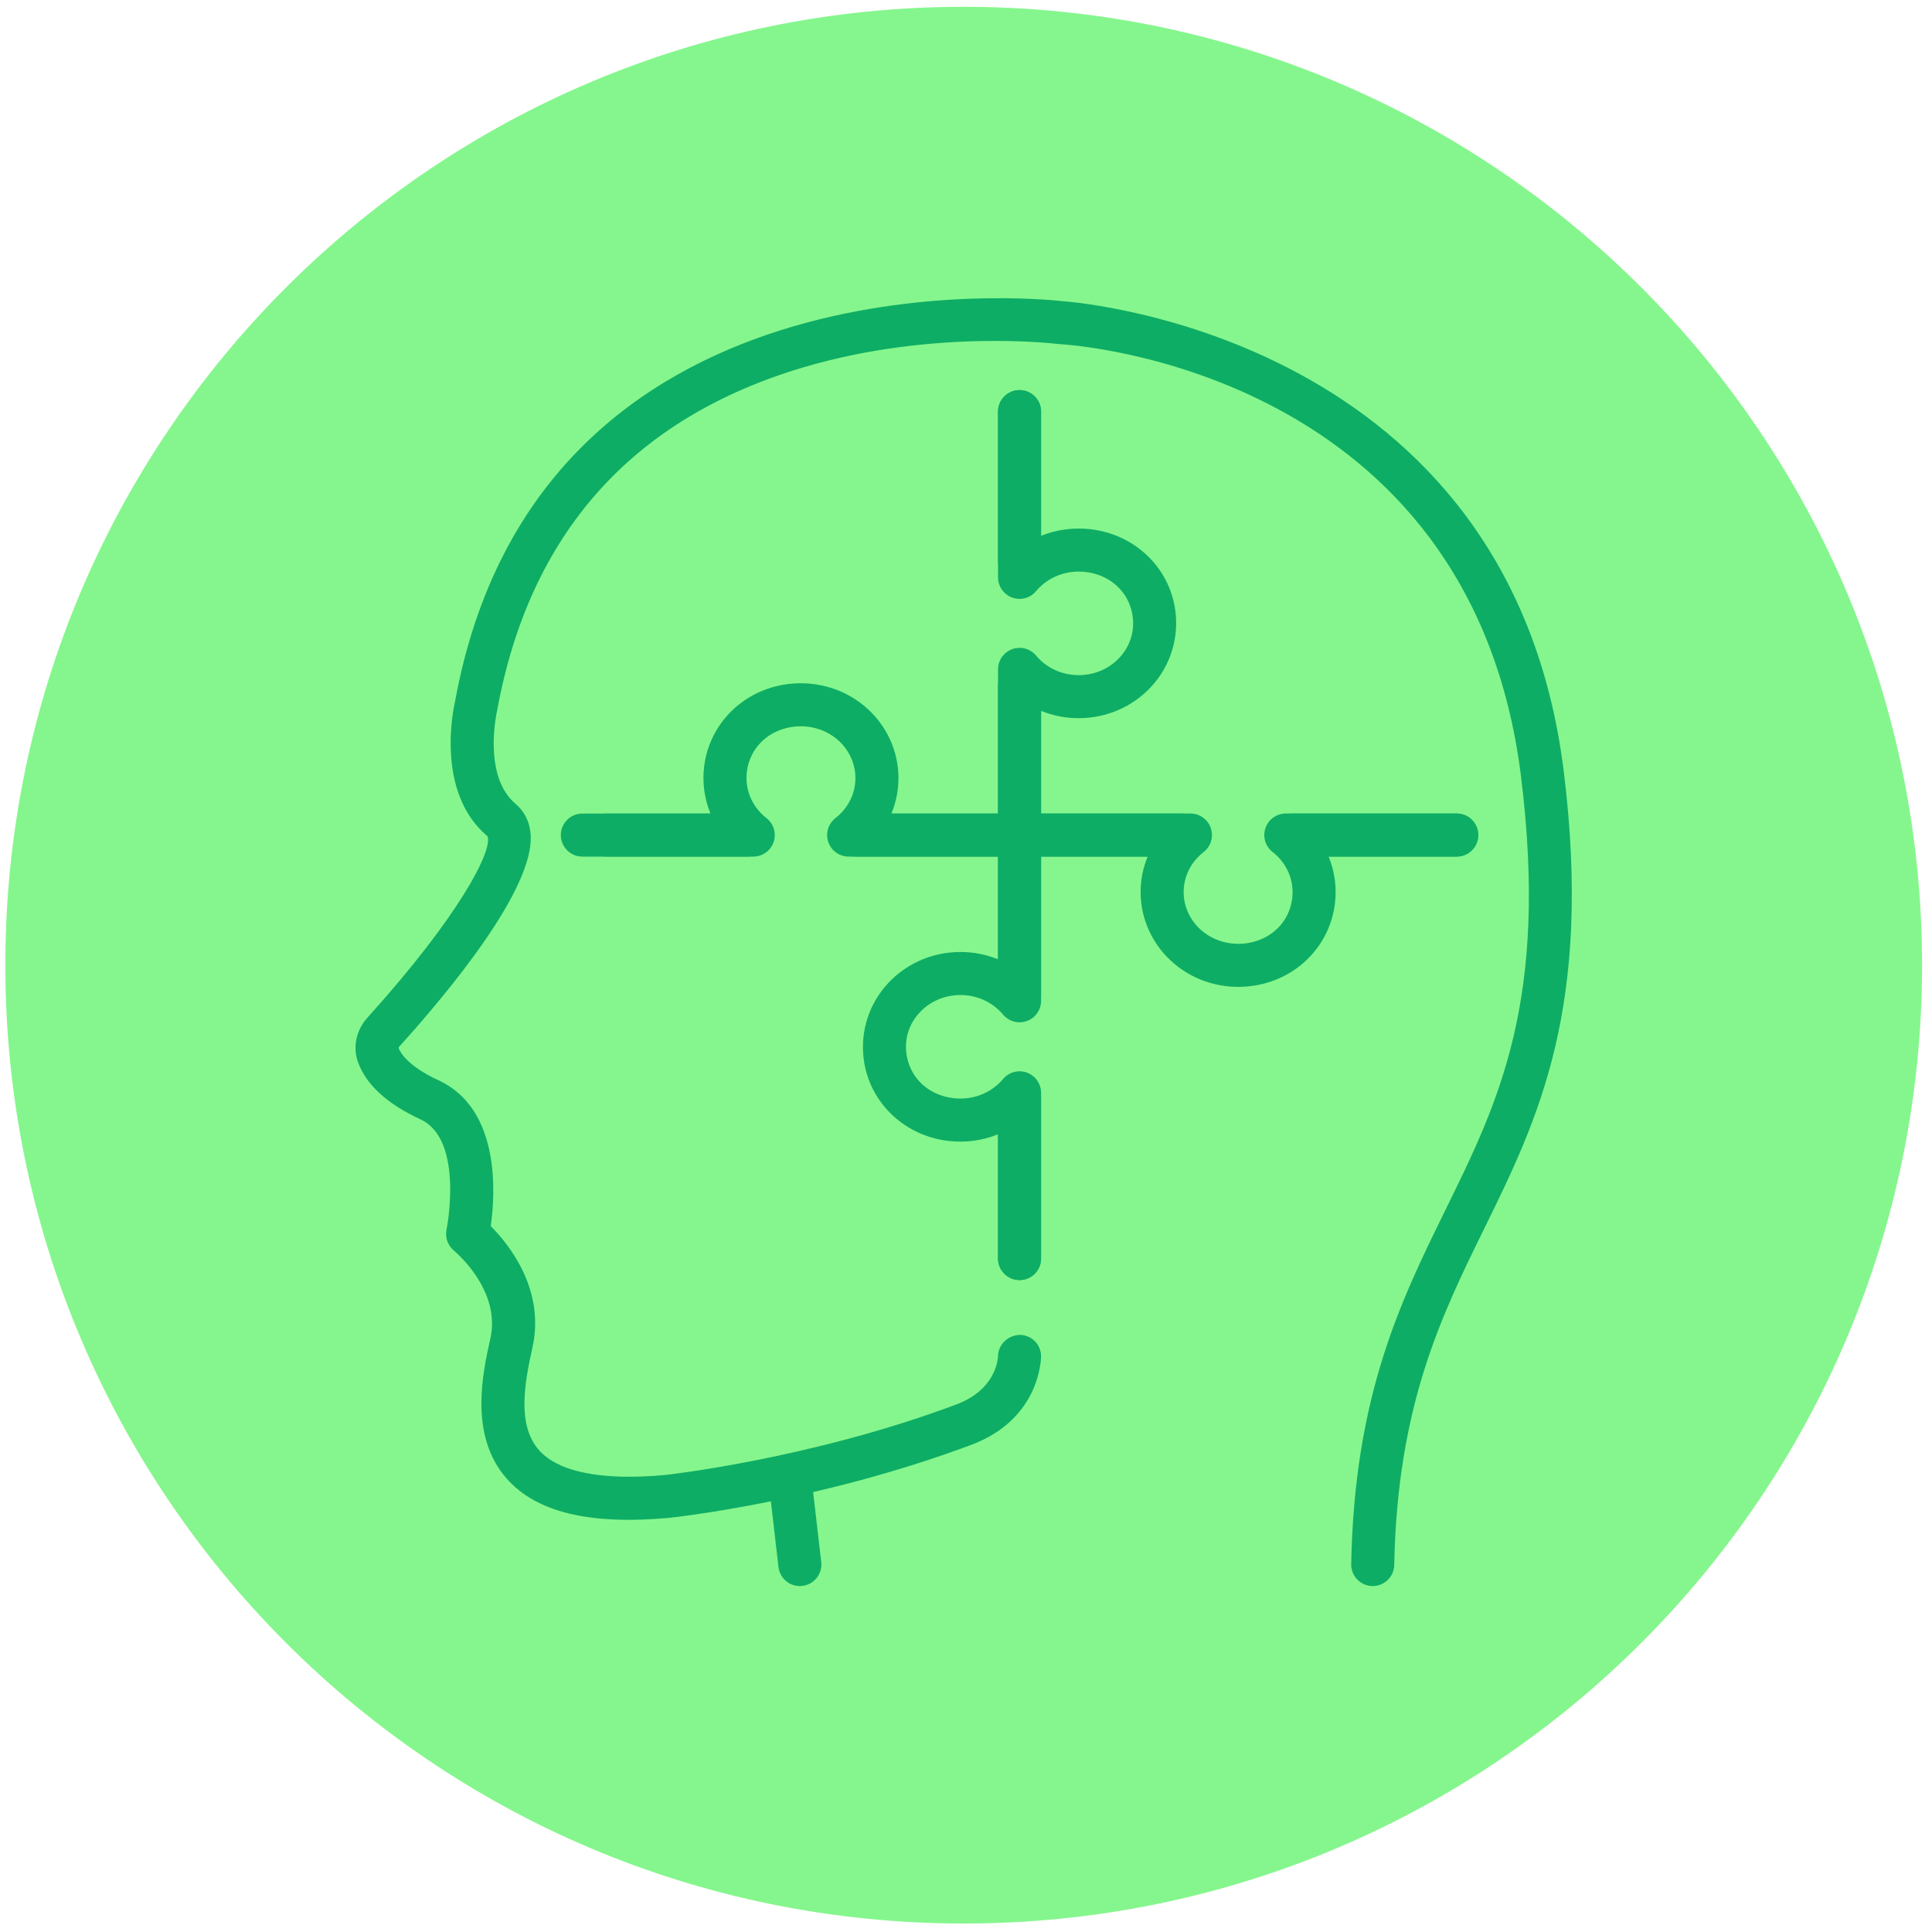
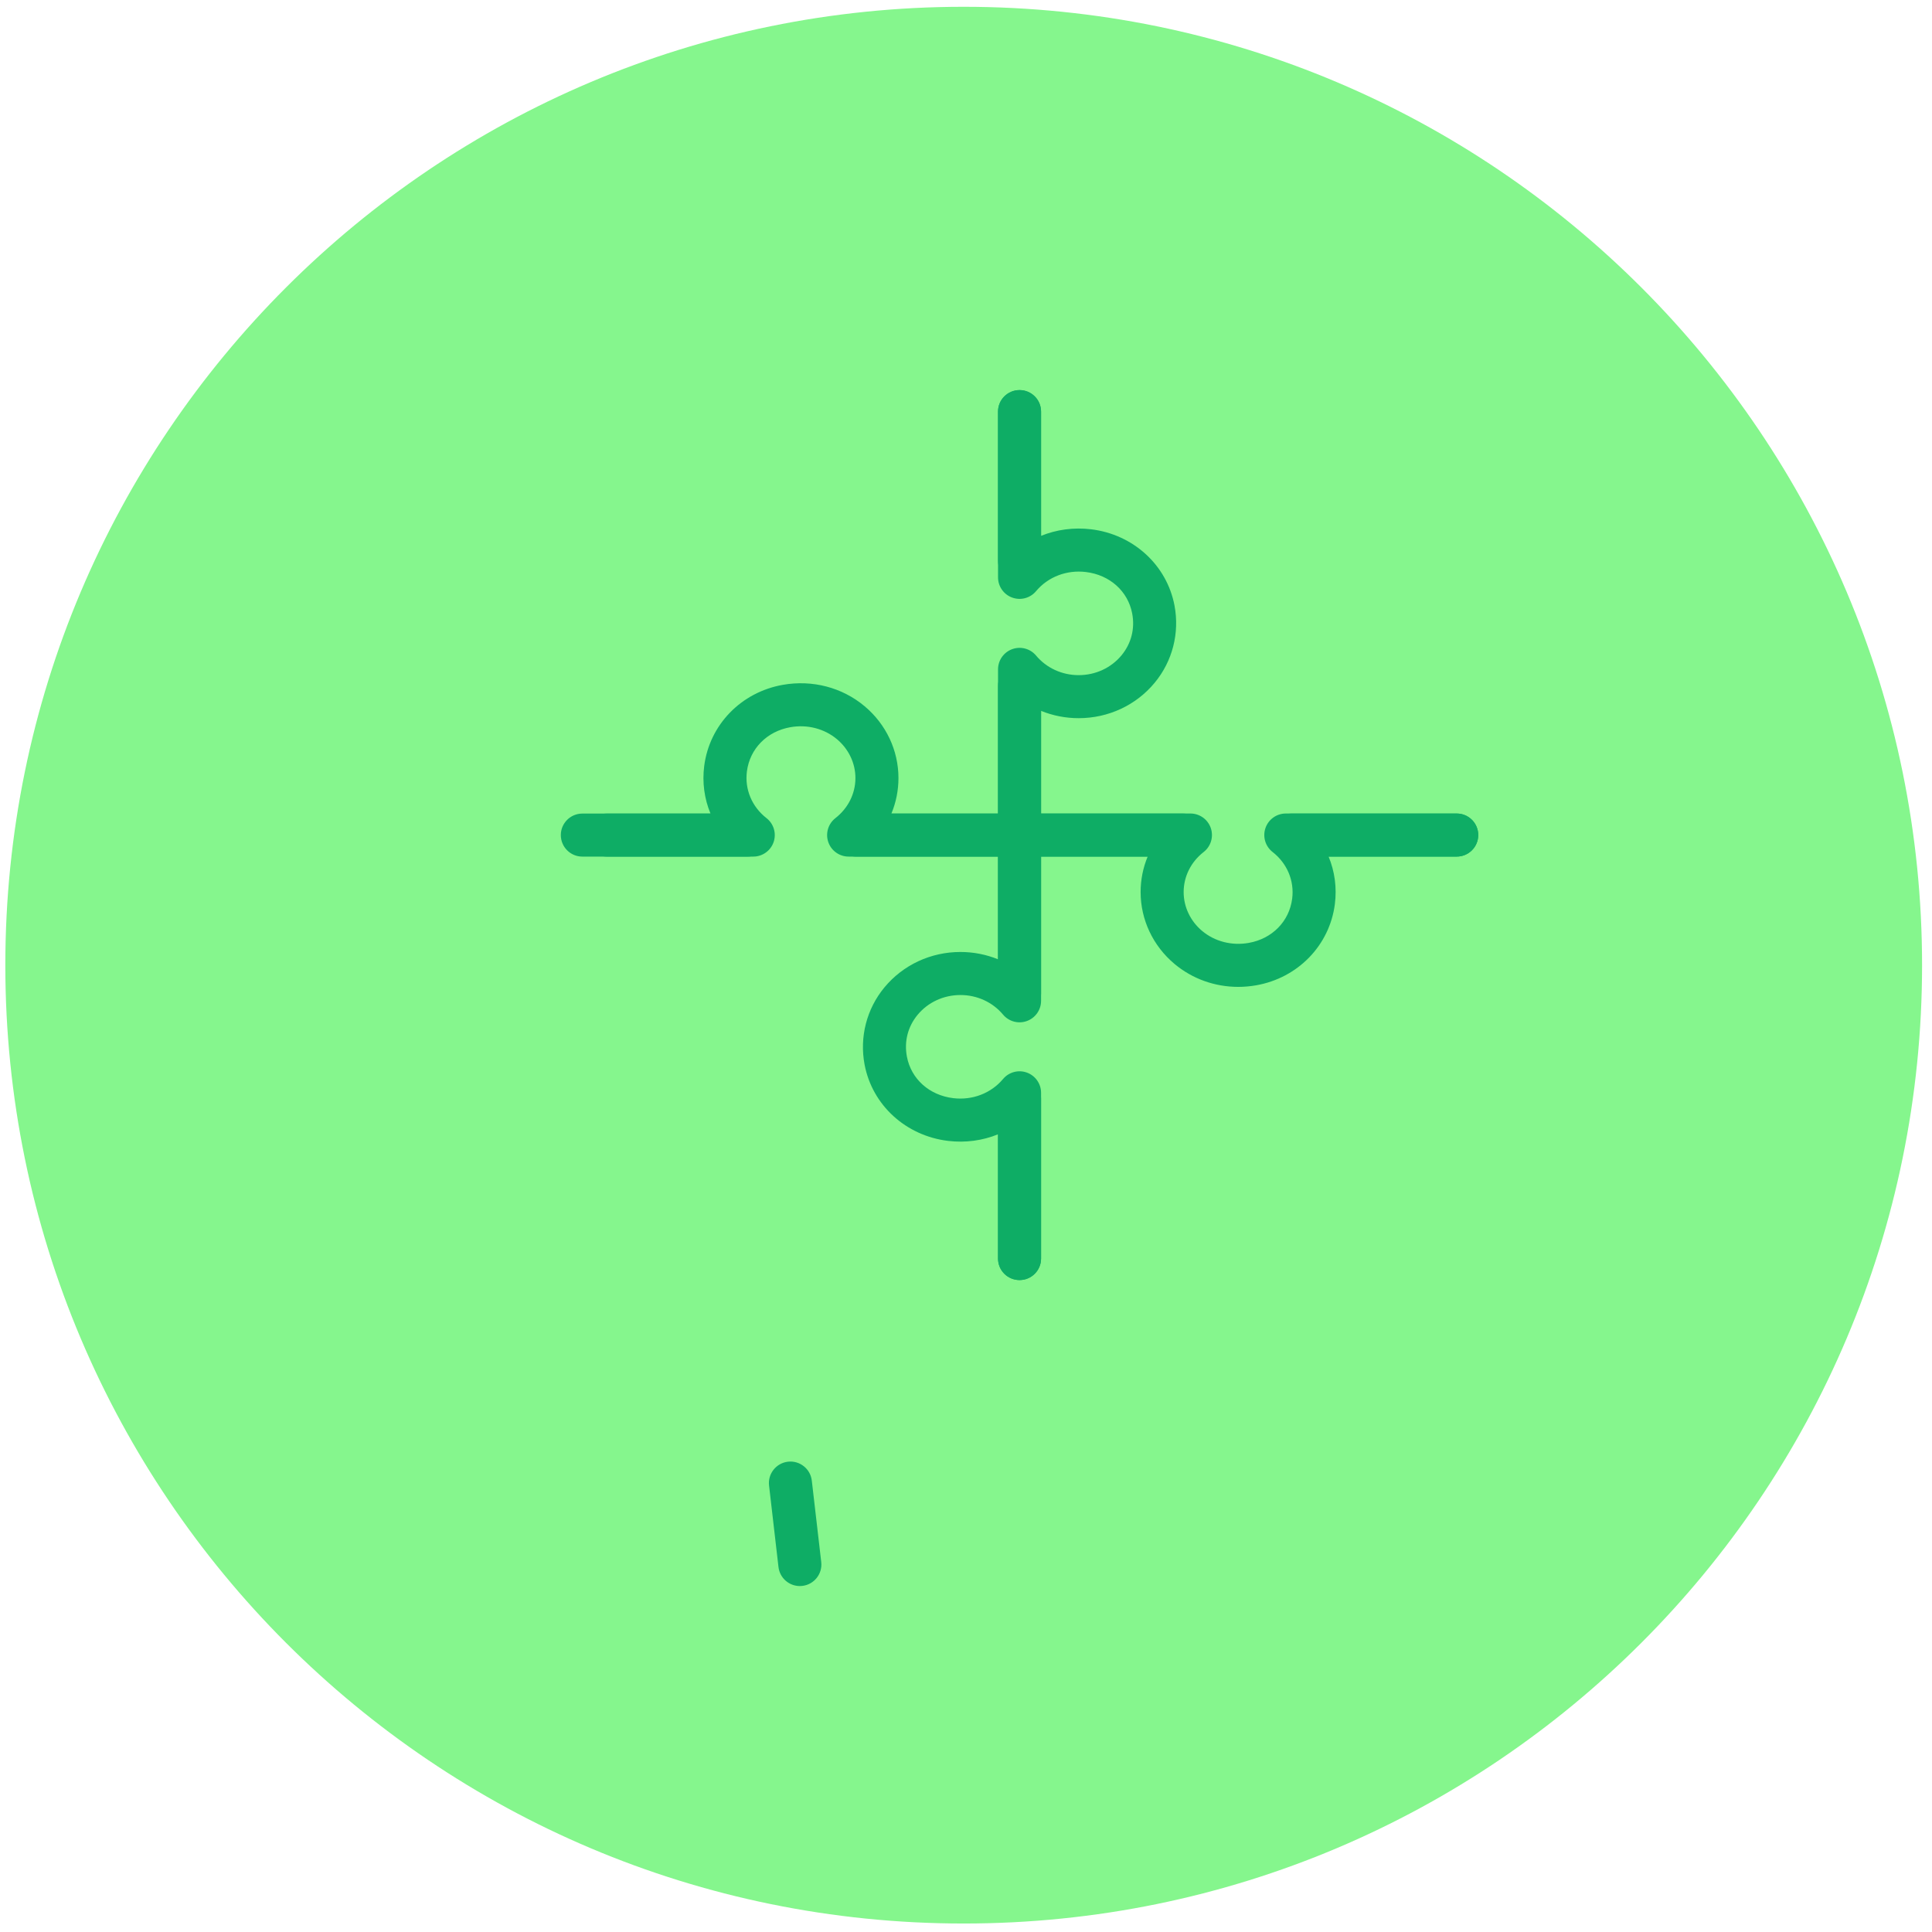
<svg xmlns="http://www.w3.org/2000/svg" width="128" height="128" viewBox="0 0 128 128" fill="none">
  <path d="M127.342 63.944C127.342 99.011 98.915 127.438 63.847 127.438C28.78 127.438 0.353 99.011 0.353 63.944C0.353 28.877 28.78 0.45 63.847 0.45C98.915 0.45 127.342 28.877 127.342 63.944Z" fill="#85F68D" />
-   <path d="M90.948 105.08C90.938 105.08 90.93 105.08 90.92 105.08C90.133 105.065 89.507 104.415 89.521 103.628C89.731 92.443 92.807 86.183 95.78 80.129C99.288 72.988 102.601 66.242 100.774 51.464C97.456 24.62 71.267 22.857 70.154 22.795C70.121 22.793 70.084 22.79 70.051 22.786C69.97 22.776 61.848 21.782 53.235 24.335C41.905 27.694 35.075 35.344 32.937 47.072C32.911 47.187 31.954 51.403 34.169 53.268C34.58 53.614 35.084 54.248 35.157 55.304C35.4 58.865 29.809 65.625 26.455 69.338C26.417 69.381 26.407 69.422 26.407 69.43C26.526 69.748 27.032 70.638 29.05 71.57C33.177 73.475 32.816 79.098 32.514 81.234C33.729 82.452 36.139 85.442 35.271 89.307C34.729 91.723 34.27 94.438 35.702 96.066C36.989 97.532 39.873 98.105 44.054 97.723C44.129 97.715 53.668 96.676 63.351 93.053C65.979 92.07 66.115 90.059 66.121 89.833C66.145 89.054 66.805 88.453 67.568 88.439C68.347 88.451 68.973 89.074 68.973 89.853C68.973 90.022 68.92 94.014 64.35 95.724C54.314 99.479 44.736 100.518 44.333 100.561C39.04 101.043 35.526 100.189 33.559 97.949C31.051 95.093 31.986 90.923 32.488 88.682C33.214 85.451 30.117 82.893 30.085 82.868C29.668 82.529 29.473 81.981 29.586 81.456C29.598 81.399 30.765 75.502 27.855 74.159C25.657 73.144 24.267 71.875 23.724 70.386C23.358 69.386 23.594 68.252 24.339 67.427C30.441 60.673 32.666 56.329 32.296 55.401C28.767 52.447 30.089 46.726 30.147 46.483C35.632 16.396 68.852 19.78 70.364 19.951C71.81 20.054 100.065 22.477 103.604 51.114C105.535 66.736 101.877 74.184 98.34 81.386C95.504 87.16 92.571 93.131 92.373 103.681C92.358 104.459 91.723 105.08 90.948 105.08Z" fill="#0EAD65" />
  <path d="M52.991 105.08C52.276 105.08 51.661 104.545 51.576 103.818L50.952 98.421C50.861 97.639 51.422 96.933 52.204 96.841C52.982 96.751 53.694 97.311 53.784 98.094L54.409 103.49C54.5 104.272 53.939 104.98 53.156 105.07C53.101 105.077 53.046 105.08 52.991 105.08Z" fill="#0EAD65" />
  <path d="M67.547 38.575C66.759 38.575 66.121 37.937 66.121 37.149V27.268C66.121 26.481 66.759 25.843 67.547 25.843C68.335 25.843 68.973 26.481 68.973 27.268V37.149C68.973 37.937 68.335 38.575 67.547 38.575Z" fill="#0EAD65" />
  <path d="M82.035 65.383C80.488 65.383 78.995 64.853 77.811 63.86C76.386 62.665 75.569 60.93 75.569 59.102C75.569 58.282 75.73 57.486 76.037 56.749H67.547C66.759 56.749 66.121 56.11 66.121 55.323V45.45C66.121 44.663 66.759 44.024 67.547 44.024C68.335 44.024 68.973 44.663 68.973 45.45V53.897H78.869C79.478 53.897 80.02 54.284 80.218 54.86C80.415 55.436 80.226 56.073 79.745 56.448C78.903 57.104 78.42 58.071 78.42 59.102C78.42 60.086 78.866 61.024 79.643 61.676C80.481 62.379 81.608 62.667 82.732 62.47C84.287 62.195 85.417 61.045 85.61 59.539C85.761 58.355 85.277 57.199 84.312 56.447C83.832 56.073 83.643 55.435 83.84 54.86C84.038 54.284 84.58 53.897 85.189 53.897H96.511C97.299 53.897 97.937 54.536 97.937 55.323C97.937 56.11 97.299 56.749 96.511 56.749H88.022C88.428 57.727 88.578 58.807 88.438 59.902C88.088 62.629 85.994 64.79 83.229 65.278C82.83 65.348 82.431 65.383 82.035 65.383Z" fill="#0EAD65" />
  <path d="M96.511 56.752H85.573C84.787 56.752 84.147 56.114 84.147 55.326C84.147 54.539 84.787 53.9 85.573 53.9H96.511C97.299 53.9 97.938 54.539 97.938 55.326C97.938 56.114 97.299 56.752 96.511 56.752Z" fill="#0EAD65" />
  <path d="M67.548 84.807C66.76 84.807 66.122 84.169 66.122 83.381V75.151C65.099 75.567 63.967 75.724 62.82 75.588C60.018 75.253 57.793 73.224 57.282 70.538C56.936 68.71 57.415 66.843 58.597 65.416C59.831 63.926 61.666 63.071 63.631 63.071C64.5 63.071 65.344 63.239 66.122 63.556V55.326C66.122 54.539 66.76 53.9 67.548 53.9H78.374C79.161 53.9 79.799 54.539 79.799 55.326C79.799 56.113 79.161 56.752 78.374 56.752H68.974V66.305C68.974 66.905 68.598 67.441 68.035 67.645C67.473 67.851 66.84 67.681 66.455 67.221C65.764 66.396 64.735 65.923 63.631 65.923C62.518 65.923 61.484 66.401 60.794 67.234C60.145 68.017 59.894 69.001 60.085 70.006C60.366 71.487 61.572 72.567 63.158 72.756C64.425 72.908 65.662 72.433 66.455 71.486C66.84 71.027 67.473 70.857 68.035 71.062C68.598 71.267 68.974 71.802 68.974 72.402V83.381C68.974 84.169 68.336 84.807 67.548 84.807Z" fill="#0EAD65" />
  <path d="M67.547 84.808C66.759 84.808 66.121 84.17 66.121 83.382V72.774C66.121 71.986 66.759 71.348 67.547 71.348C68.335 71.348 68.973 71.986 68.973 72.774V83.382C68.973 84.17 68.335 84.808 67.547 84.808Z" fill="#0EAD65" />
  <path d="M67.547 67.253C66.759 67.253 66.121 66.614 66.121 65.827V56.752H56.225C55.616 56.752 55.074 56.366 54.876 55.79C54.679 55.214 54.868 54.576 55.349 54.202C56.191 53.545 56.674 52.578 56.674 51.548C56.674 50.565 56.228 49.627 55.451 48.974C54.61 48.27 53.479 47.981 52.361 48.18C50.807 48.454 49.677 49.605 49.484 51.11C49.332 52.295 49.817 53.451 50.781 54.202C51.262 54.576 51.451 55.214 51.254 55.79C51.055 56.366 50.514 56.752 49.905 56.752H38.582C37.794 56.752 37.156 56.114 37.156 55.326C37.156 54.539 37.794 53.901 38.582 53.901H47.072C46.666 52.922 46.516 51.842 46.656 50.747C47.006 48.02 49.099 45.86 51.865 45.372C53.826 45.027 55.797 45.543 57.283 46.79C58.708 47.985 59.525 49.719 59.525 51.548C59.525 52.368 59.364 53.164 59.057 53.901H67.547C68.335 53.901 68.973 54.539 68.973 55.326V65.827C68.973 66.614 68.335 67.253 67.547 67.253Z" fill="#0EAD65" />
  <path d="M49.521 56.752H40.213C39.425 56.752 38.787 56.113 38.787 55.326C38.787 54.539 39.425 53.9 40.213 53.9H49.521C50.309 53.9 50.947 54.539 50.947 55.326C50.947 56.113 50.309 56.752 49.521 56.752Z" fill="#0EAD65" />
  <path d="M67.548 56.753H56.722C55.934 56.753 55.296 56.114 55.296 55.327C55.296 54.54 55.934 53.901 56.722 53.901H66.122V44.347C66.122 43.748 66.498 43.212 67.061 43.008C67.625 42.803 68.257 42.972 68.641 43.432C69.332 44.257 70.361 44.73 71.464 44.73C72.577 44.73 73.612 44.252 74.302 43.419C74.95 42.636 75.201 41.652 75.011 40.647C74.73 39.166 73.523 38.086 71.938 37.897C70.665 37.745 69.434 38.219 68.641 39.166C68.257 39.627 67.625 39.796 67.061 39.591C66.498 39.387 66.122 38.851 66.122 38.251V27.272C66.122 26.484 66.76 25.846 67.548 25.846C68.336 25.846 68.974 26.484 68.974 27.272V35.501C69.996 35.086 71.126 34.929 72.276 35.065C75.077 35.399 77.302 37.429 77.813 40.115C78.159 41.943 77.68 43.81 76.498 45.237C75.264 46.727 73.429 47.581 71.464 47.581C70.595 47.581 69.752 47.413 68.974 47.097V55.327C68.974 56.114 68.336 56.753 67.548 56.753Z" fill="#0EAD65" />
</svg>